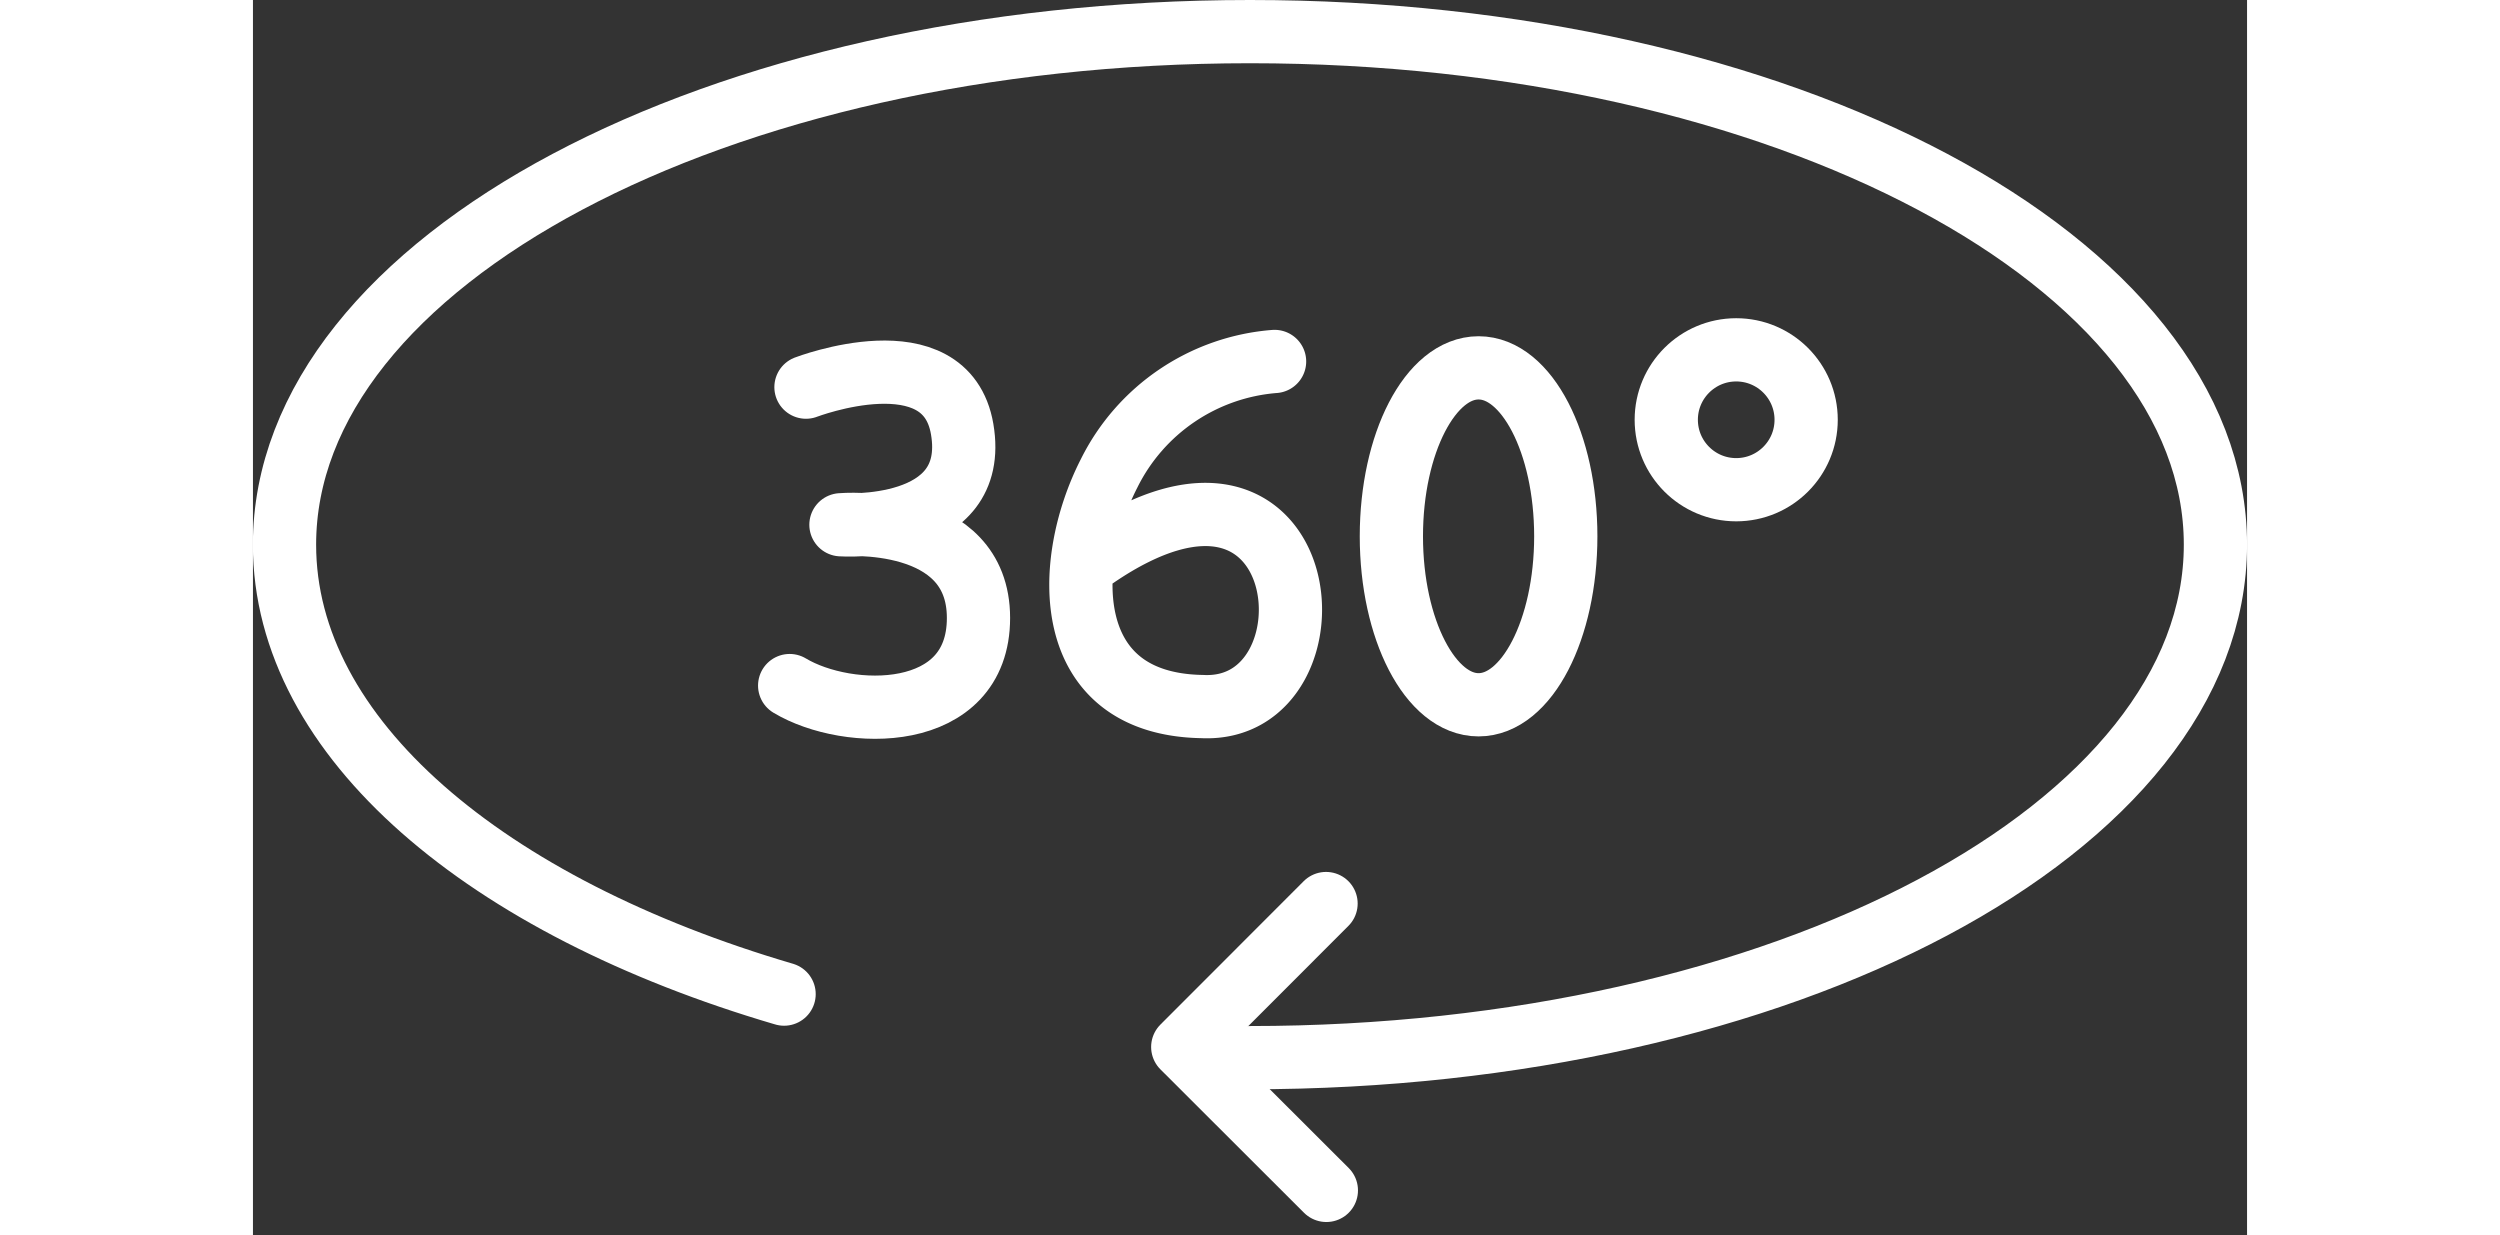
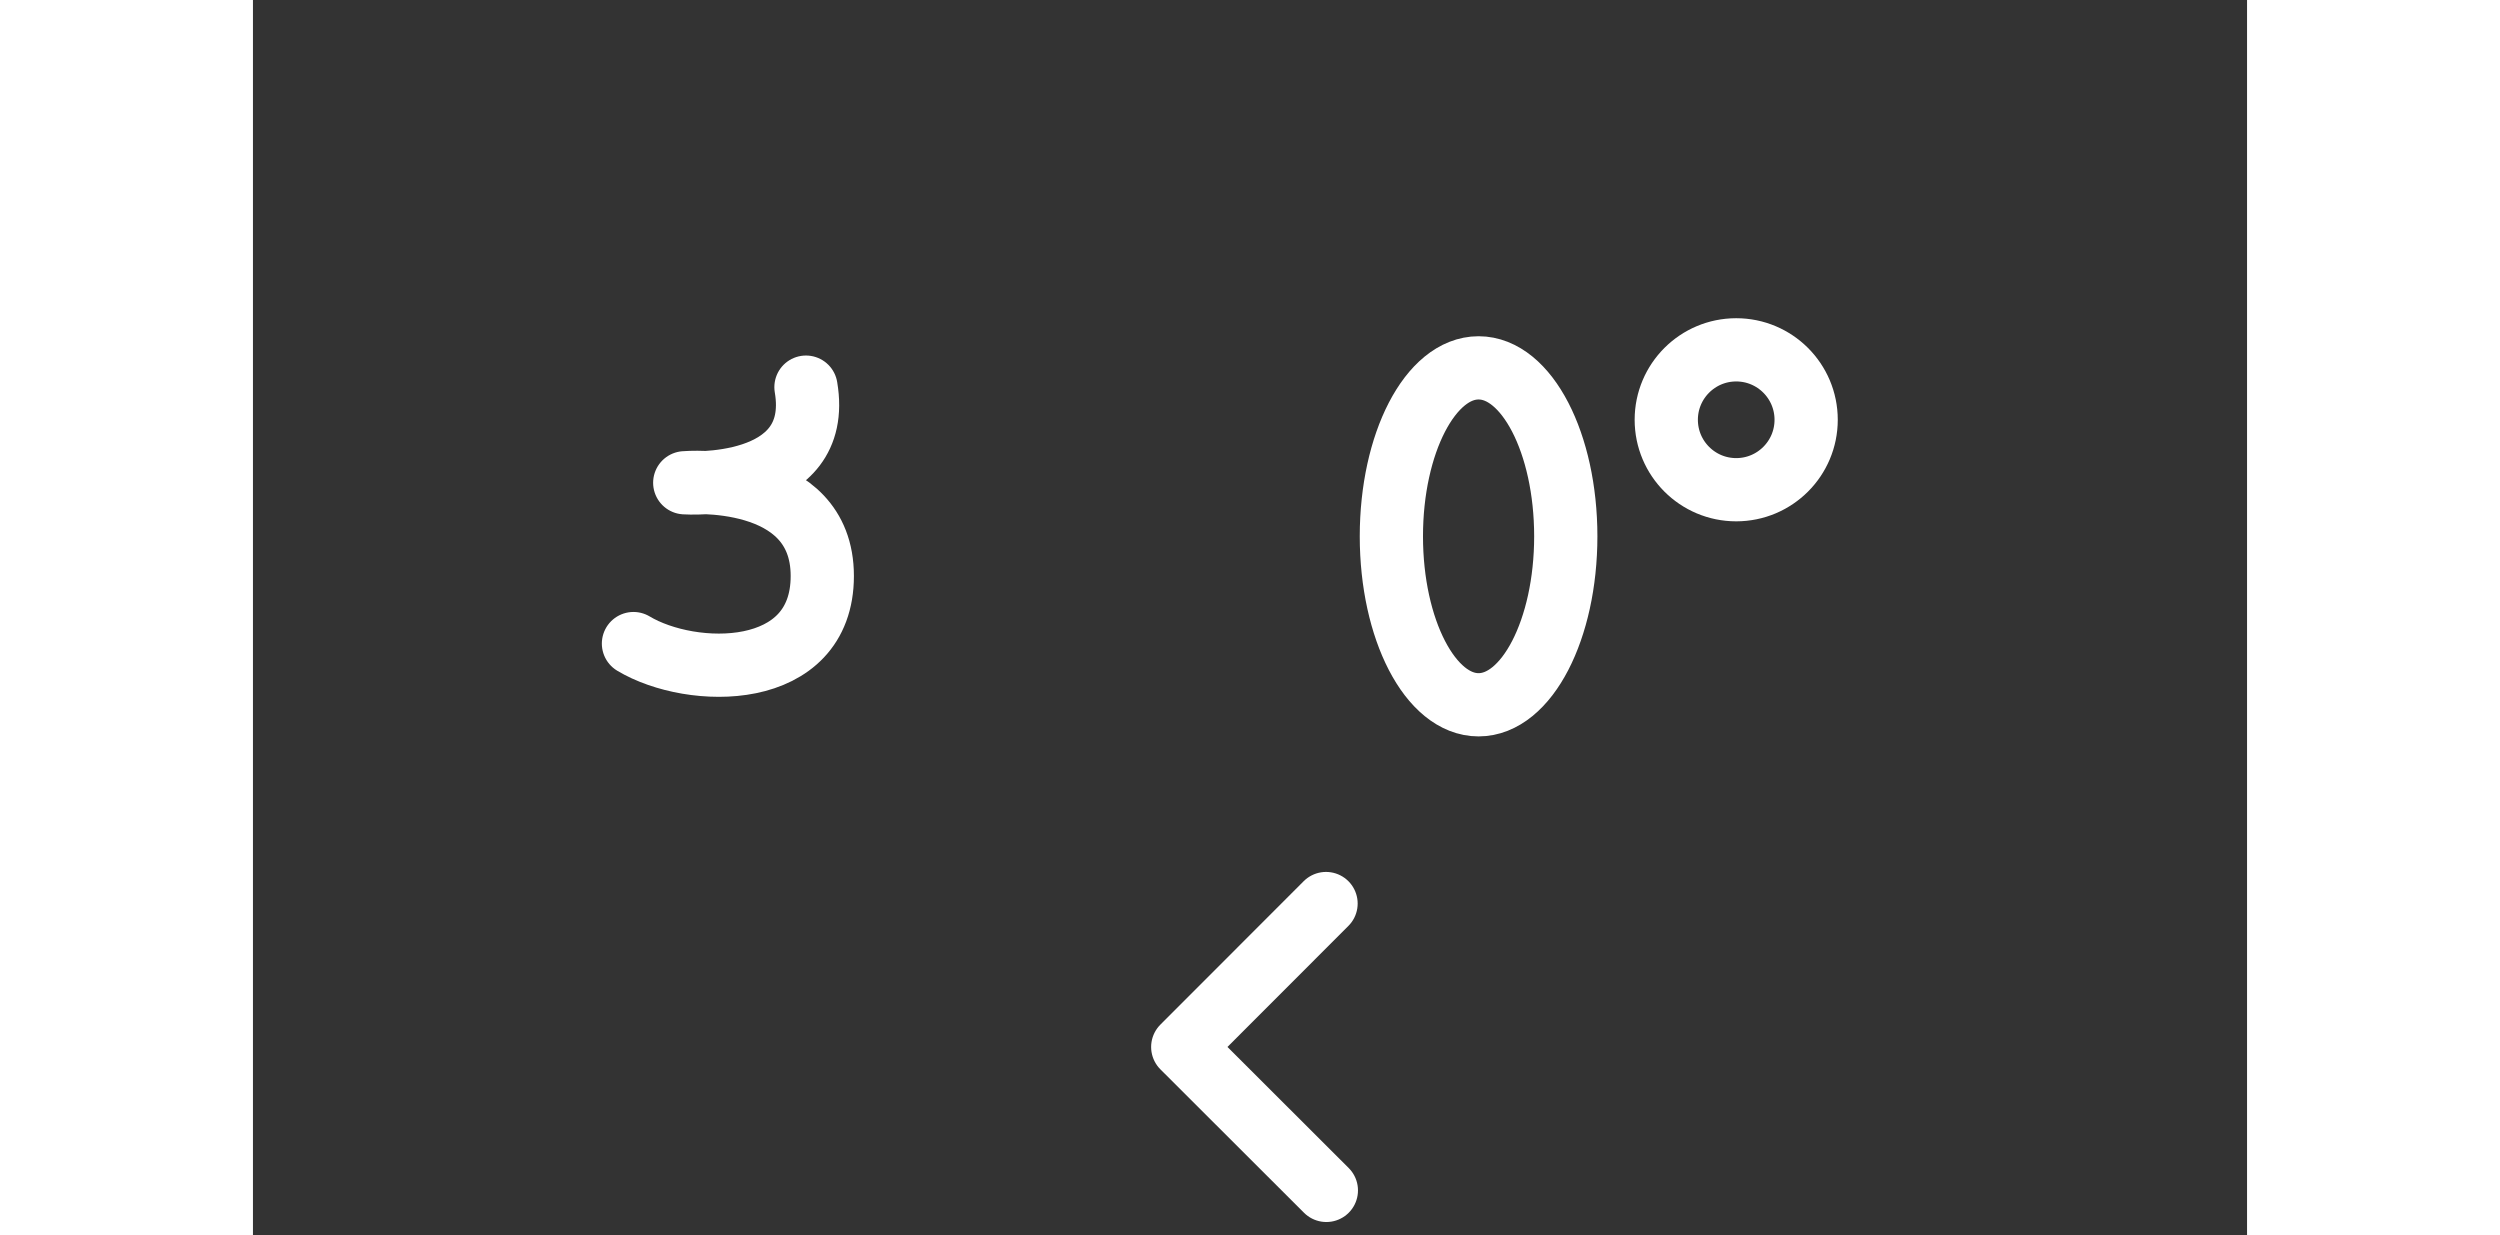
<svg xmlns="http://www.w3.org/2000/svg" width="39.533" height="19.531" viewBox="0 0 31.533 19.531">
  <rect x="0" y="0" width="31.533" height="19.531" fill="#333333" stroke="none" />
  <g id="Group_301" data-name="Group 301" transform="translate(1199.107 -946.683)">
-     <path id="Path_191" data-name="Path 191" d="M-1190.708,964.729c-4.71-1.382-7.9-4.046-7.9-7.107,0-4.481,6.835-8.113,15.267-8.113s15.267,3.632,15.267,8.113-6.835,8.112-15.267,8.112" transform="translate(0 -2.326)" fill="none" stroke="#fff" stroke-linecap="round" stroke-linejoin="round" stroke-width="1" />
    <path id="Path_192" data-name="Path 192" d="M-1146.537,990.727l-2.271-2.268,2.266-2.268" transform="translate(-35.596 -25.22)" fill="none" stroke="#fff" stroke-linecap="round" stroke-linejoin="round" stroke-width="1" />
    <g id="Group_300" data-name="Group 300" transform="translate(-1190.62 952.215)">
-       <path id="Path_193" data-name="Path 193" d="M-1170.344,960.47s2.212-.848,2.47.664c.283,1.661-1.917,1.512-1.917,1.512s2.175-.185,2.175,1.474-2.065,1.622-2.986,1.069" transform="translate(1170.602 -959.88)" fill="none" stroke="#fff" stroke-linecap="round" stroke-linejoin="round" stroke-width="1" />
-       <path id="Path_194" data-name="Path 194" d="M-1151.392,959.642a3.2,3.2,0,0,0-2.617,1.77c-.724,1.417-.778,3.65,1.474,3.687,2.249.111,1.843-4.793-1.7-2.359" transform="translate(1159.06 -959.458)" fill="none" stroke="#fff" stroke-linecap="round" stroke-linejoin="round" stroke-width="1" />
+       <path id="Path_193" data-name="Path 193" d="M-1170.344,960.47c.283,1.661-1.917,1.512-1.917,1.512s2.175-.185,2.175,1.474-2.065,1.622-2.986,1.069" transform="translate(1170.602 -959.88)" fill="none" stroke="#fff" stroke-linecap="round" stroke-linejoin="round" stroke-width="1" />
      <ellipse id="Ellipse_108" data-name="Ellipse 108" cx="1.379" cy="2.664" rx="1.379" ry="2.664" transform="translate(9.515 0.285)" fill="none" stroke="#fff" stroke-linecap="round" stroke-linejoin="round" stroke-width="1" />
      <circle id="Ellipse_109" data-name="Ellipse 109" cx="1.106" cy="1.106" r="1.106" transform="translate(13.862 0)" fill="none" stroke="#fff" stroke-linecap="round" stroke-linejoin="round" stroke-width="1" />
    </g>
  </g>
</svg>